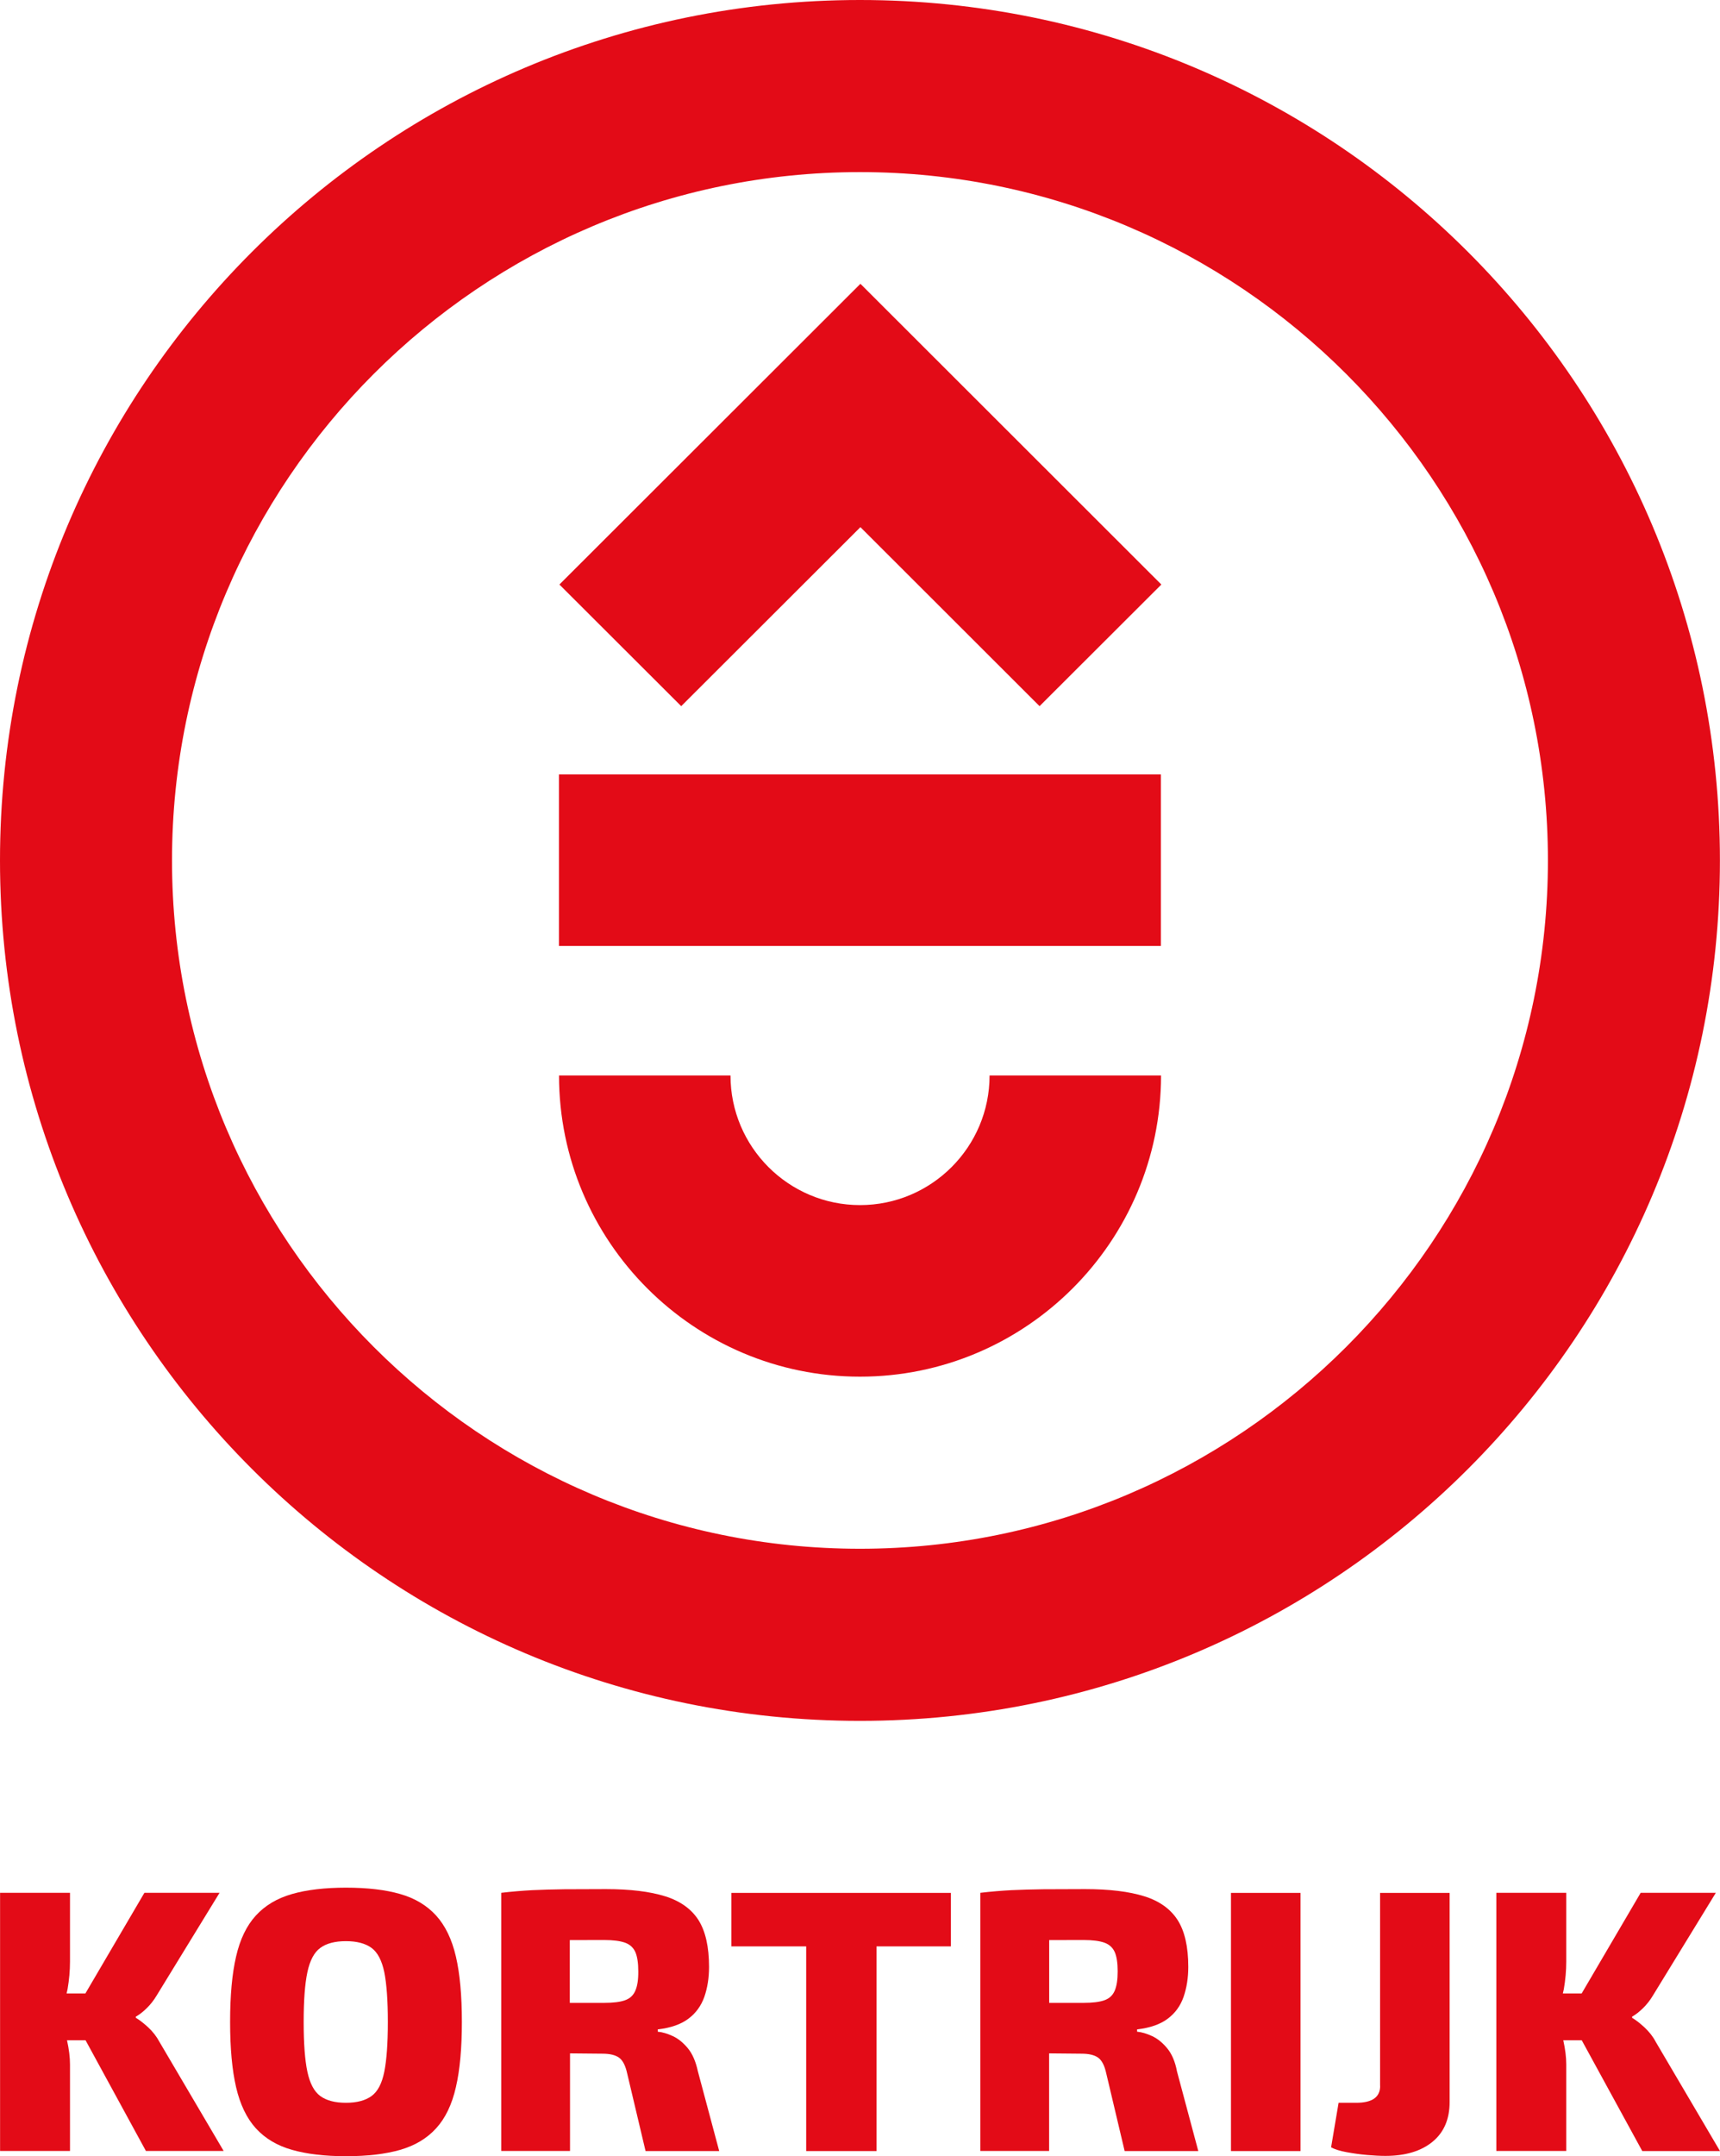
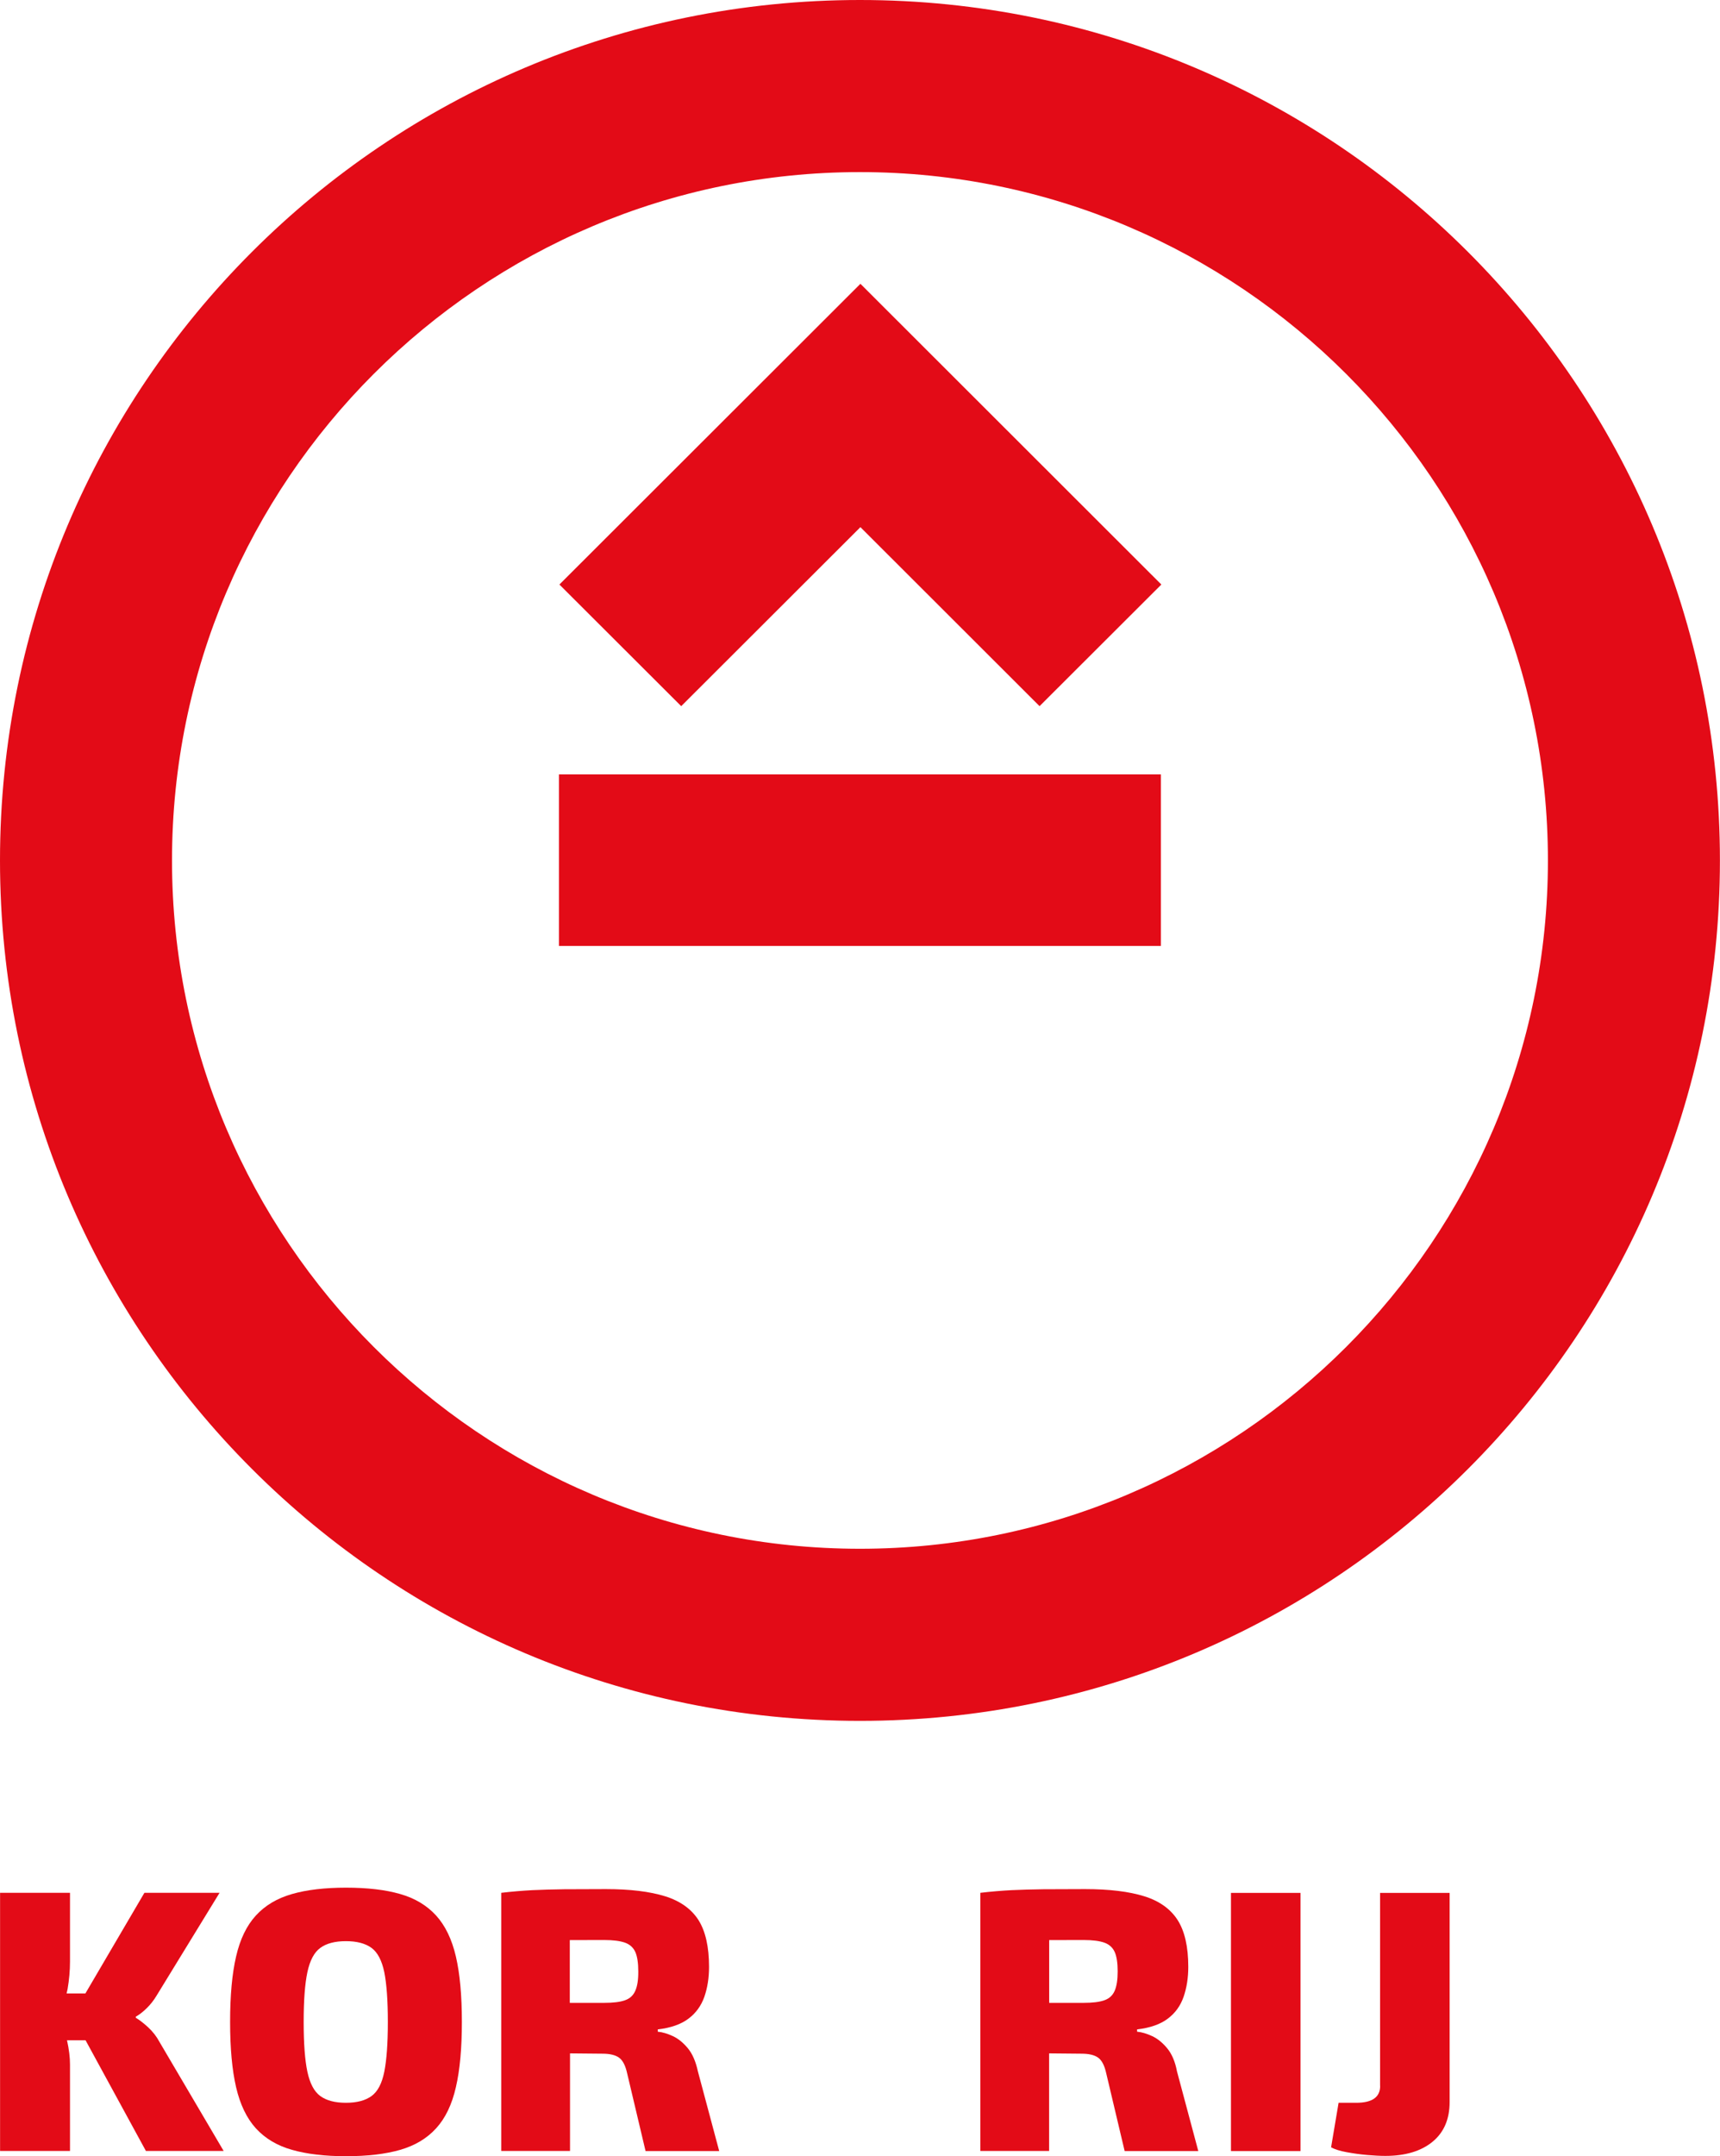
<svg xmlns="http://www.w3.org/2000/svg" version="1.1" id="Laag_1" x="0px" y="0px" viewBox="0 0 226.79 284.16" style="enable-background:new 0 0 226.79 284.16;" xml:space="preserve">
  <style type="text/css">
	.st0{fill:#E30B17;}
</style>
  <g>
    <path class="st0" d="M19.54,267.17c-0.62-0.57-1.17-0.99-1.63-1.26v-0.15c0.46-0.26,0.94-0.63,1.43-1.11   c0.49-0.48,0.94-1.04,1.33-1.7l8.28-13.51h-9.91l-7.78,13.26H8.78c0.04-0.19,0.09-0.37,0.13-0.57c0.21-1.23,0.32-2.44,0.32-3.62   v-9.07H0.01v34.02h9.22v-11.39c0-0.95-0.13-2.01-0.39-3.18c0-0.01,0-0.02-0.01-0.02h2.45l7.96,14.59h10.25l-8.48-14.4   C20.65,268.38,20.16,267.75,19.54,267.17z" />
    <path class="st0" d="M57.5,252.43c-1.22-1.33-2.79-2.28-4.73-2.83c-1.94-0.56-4.32-0.84-7.15-0.84c-2.79,0-5.17,0.28-7.12,0.84   c-1.96,0.56-3.54,1.5-4.76,2.83s-2.09,3.13-2.61,5.4c-0.53,2.27-0.79,5.14-0.79,8.63c0,3.45,0.26,6.32,0.79,8.6   c0.53,2.28,1.4,4.09,2.61,5.42c1.22,1.33,2.8,2.28,4.76,2.83c1.96,0.56,4.33,0.84,7.12,0.84c2.83,0,5.21-0.28,7.15-0.84   c1.94-0.56,3.52-1.5,4.73-2.83c1.22-1.33,2.09-3.14,2.61-5.42c0.53-2.28,0.79-5.15,0.79-8.6c0-3.48-0.26-6.36-0.79-8.63   C59.58,255.56,58.71,253.76,57.5,252.43z M50.67,273.02c-0.31,1.55-0.87,2.61-1.68,3.2c-0.81,0.59-1.93,0.89-3.38,0.89   c-1.45,0-2.57-0.3-3.38-0.89c-0.81-0.59-1.37-1.66-1.7-3.2c-0.33-1.54-0.49-3.73-0.49-6.56s0.16-5.01,0.49-6.56   c0.33-1.54,0.89-2.61,1.7-3.2c0.8-0.59,1.93-0.89,3.38-0.89c1.45,0,2.57,0.3,3.38,0.89c0.8,0.59,1.36,1.66,1.68,3.2   c0.31,1.55,0.47,3.73,0.47,6.56S50.98,271.47,50.67,273.02z" />
    <path class="st0" d="M90.7,269.93c-0.61-0.74-1.27-1.27-1.97-1.6c-0.71-0.33-1.37-0.53-2-0.59v-0.3c1.71-0.2,3.06-0.67,4.04-1.41   c0.99-0.74,1.68-1.7,2.1-2.88c0.41-1.18,0.62-2.5,0.62-3.94c0-2.66-0.47-4.72-1.4-6.19c-0.94-1.46-2.41-2.51-4.41-3.13   c-2.01-0.62-4.6-0.94-7.79-0.94c-2.14,0-3.97,0.01-5.5,0.02c-1.53,0.02-2.93,0.06-4.21,0.12c-1.28,0.07-2.65,0.18-4.09,0.35v34.02   h9.07v-12.86c1.24,0.01,2.66,0.02,4.29,0.04c0.95,0,1.68,0.17,2.17,0.52c0.49,0.35,0.85,1.04,1.08,2.1l2.42,10.21h9.71l-2.81-10.5   C91.74,271.68,91.31,270.67,90.7,269.93z M83.77,262.34c-0.26,0.61-0.71,1.03-1.36,1.26c-0.64,0.23-1.55,0.34-2.74,0.34h-4.54   v-8.27c1.39-0.01,2.9-0.01,4.54-0.01c1.18,0,2.09,0.12,2.74,0.35c0.64,0.23,1.09,0.64,1.36,1.23c0.26,0.59,0.39,1.45,0.39,2.56   C84.17,260.89,84.04,261.73,83.77,262.34z" />
-     <polygon class="st0" points="106.3,249.45 96.44,249.45 96.44,256.5 106.3,256.5 106.3,283.47 115.57,283.47 115.57,256.5    125.38,256.5 125.38,249.45 115.57,249.45  " />
    <path class="st0" d="M153.9,269.93c-0.61-0.74-1.27-1.27-1.97-1.6c-0.71-0.33-1.37-0.53-2-0.59v-0.3c1.71-0.2,3.06-0.67,4.04-1.41   c0.99-0.74,1.68-1.7,2.09-2.88c0.41-1.18,0.62-2.5,0.62-3.94c0-2.66-0.47-4.72-1.41-6.19c-0.94-1.46-2.41-2.51-4.41-3.13   c-2-0.62-4.6-0.94-7.79-0.94c-2.14,0-3.97,0.01-5.5,0.02c-1.53,0.02-2.93,0.06-4.22,0.12c-1.28,0.07-2.65,0.18-4.09,0.35v34.02   h9.07v-12.86c1.24,0.01,2.66,0.02,4.29,0.04c0.95,0,1.68,0.17,2.17,0.52s0.85,1.04,1.08,2.1l2.42,10.21h9.71l-2.81-10.5   C154.95,271.68,154.51,270.67,153.9,269.93z M146.98,262.34c-0.26,0.61-0.71,1.03-1.36,1.26s-1.55,0.34-2.74,0.34h-4.54v-8.27   c1.38-0.01,2.9-0.01,4.54-0.01c1.18,0,2.1,0.12,2.74,0.35c0.64,0.23,1.09,0.64,1.36,1.23c0.26,0.59,0.39,1.45,0.39,2.56   C147.37,260.89,147.24,261.73,146.98,262.34z" />
    <rect x="162.31" y="249.45" class="st0" width="9.17" height="34.02" />
    <path class="st0" d="M181.98,274.89c0,1.48-1.05,2.22-3.16,2.22h-2.32l-0.99,5.87c0.49,0.26,1.17,0.48,2.05,0.64   c0.87,0.16,1.77,0.29,2.71,0.37c0.94,0.08,1.73,0.12,2.39,0.12c2.63,0,4.7-0.62,6.21-1.85s2.27-2.98,2.27-5.25v-27.56h-9.17V274.89   z" />
-     <path class="st0" d="M216.54,283.47h10.25l-8.48-14.4c-0.36-0.69-0.86-1.32-1.48-1.9c-0.62-0.57-1.17-0.99-1.63-1.26v-0.15   c0.46-0.26,0.94-0.63,1.43-1.11c0.49-0.48,0.94-1.04,1.33-1.7l8.28-13.51h-9.91l-7.78,13.26h-2.48c0.04-0.19,0.09-0.37,0.13-0.57   c0.21-1.23,0.32-2.44,0.32-3.62v-9.07h-9.22v34.02h9.22v-11.39c0-0.95-0.13-2.01-0.39-3.18c0-0.01,0-0.02-0.01-0.02h2.44   L216.54,283.47z" />
  </g>
  <path class="st0" d="M113.39,22.68c50.02,0,90.71,40.69,90.71,90.71s-40.69,90.71-90.71,90.71s-90.71-40.69-90.71-90.71  S63.37,22.68,113.39,22.68 M113.39,0C50.76,0,0,50.76,0,113.39s50.76,113.39,113.39,113.39s113.39-50.76,113.39-113.39  S176.01,0,113.39,0L113.39,0z" />
  <rect x="73.7" y="102.05" class="st0" width="79.37" height="22.61" />
  <polygon class="st0" points="137.07,93.06 113.45,69.47 89.82,93.06 73.76,77.03 113.45,37.4 153.13,77.03 " />
-   <path class="st0" d="M113.39,181.42c-21.88,0-39.68-17.8-39.68-39.69h22.61c0,9.42,7.66,17.08,17.08,17.08s17.08-7.66,17.08-17.08  h22.61C153.07,163.61,135.27,181.42,113.39,181.42z" />
</svg>